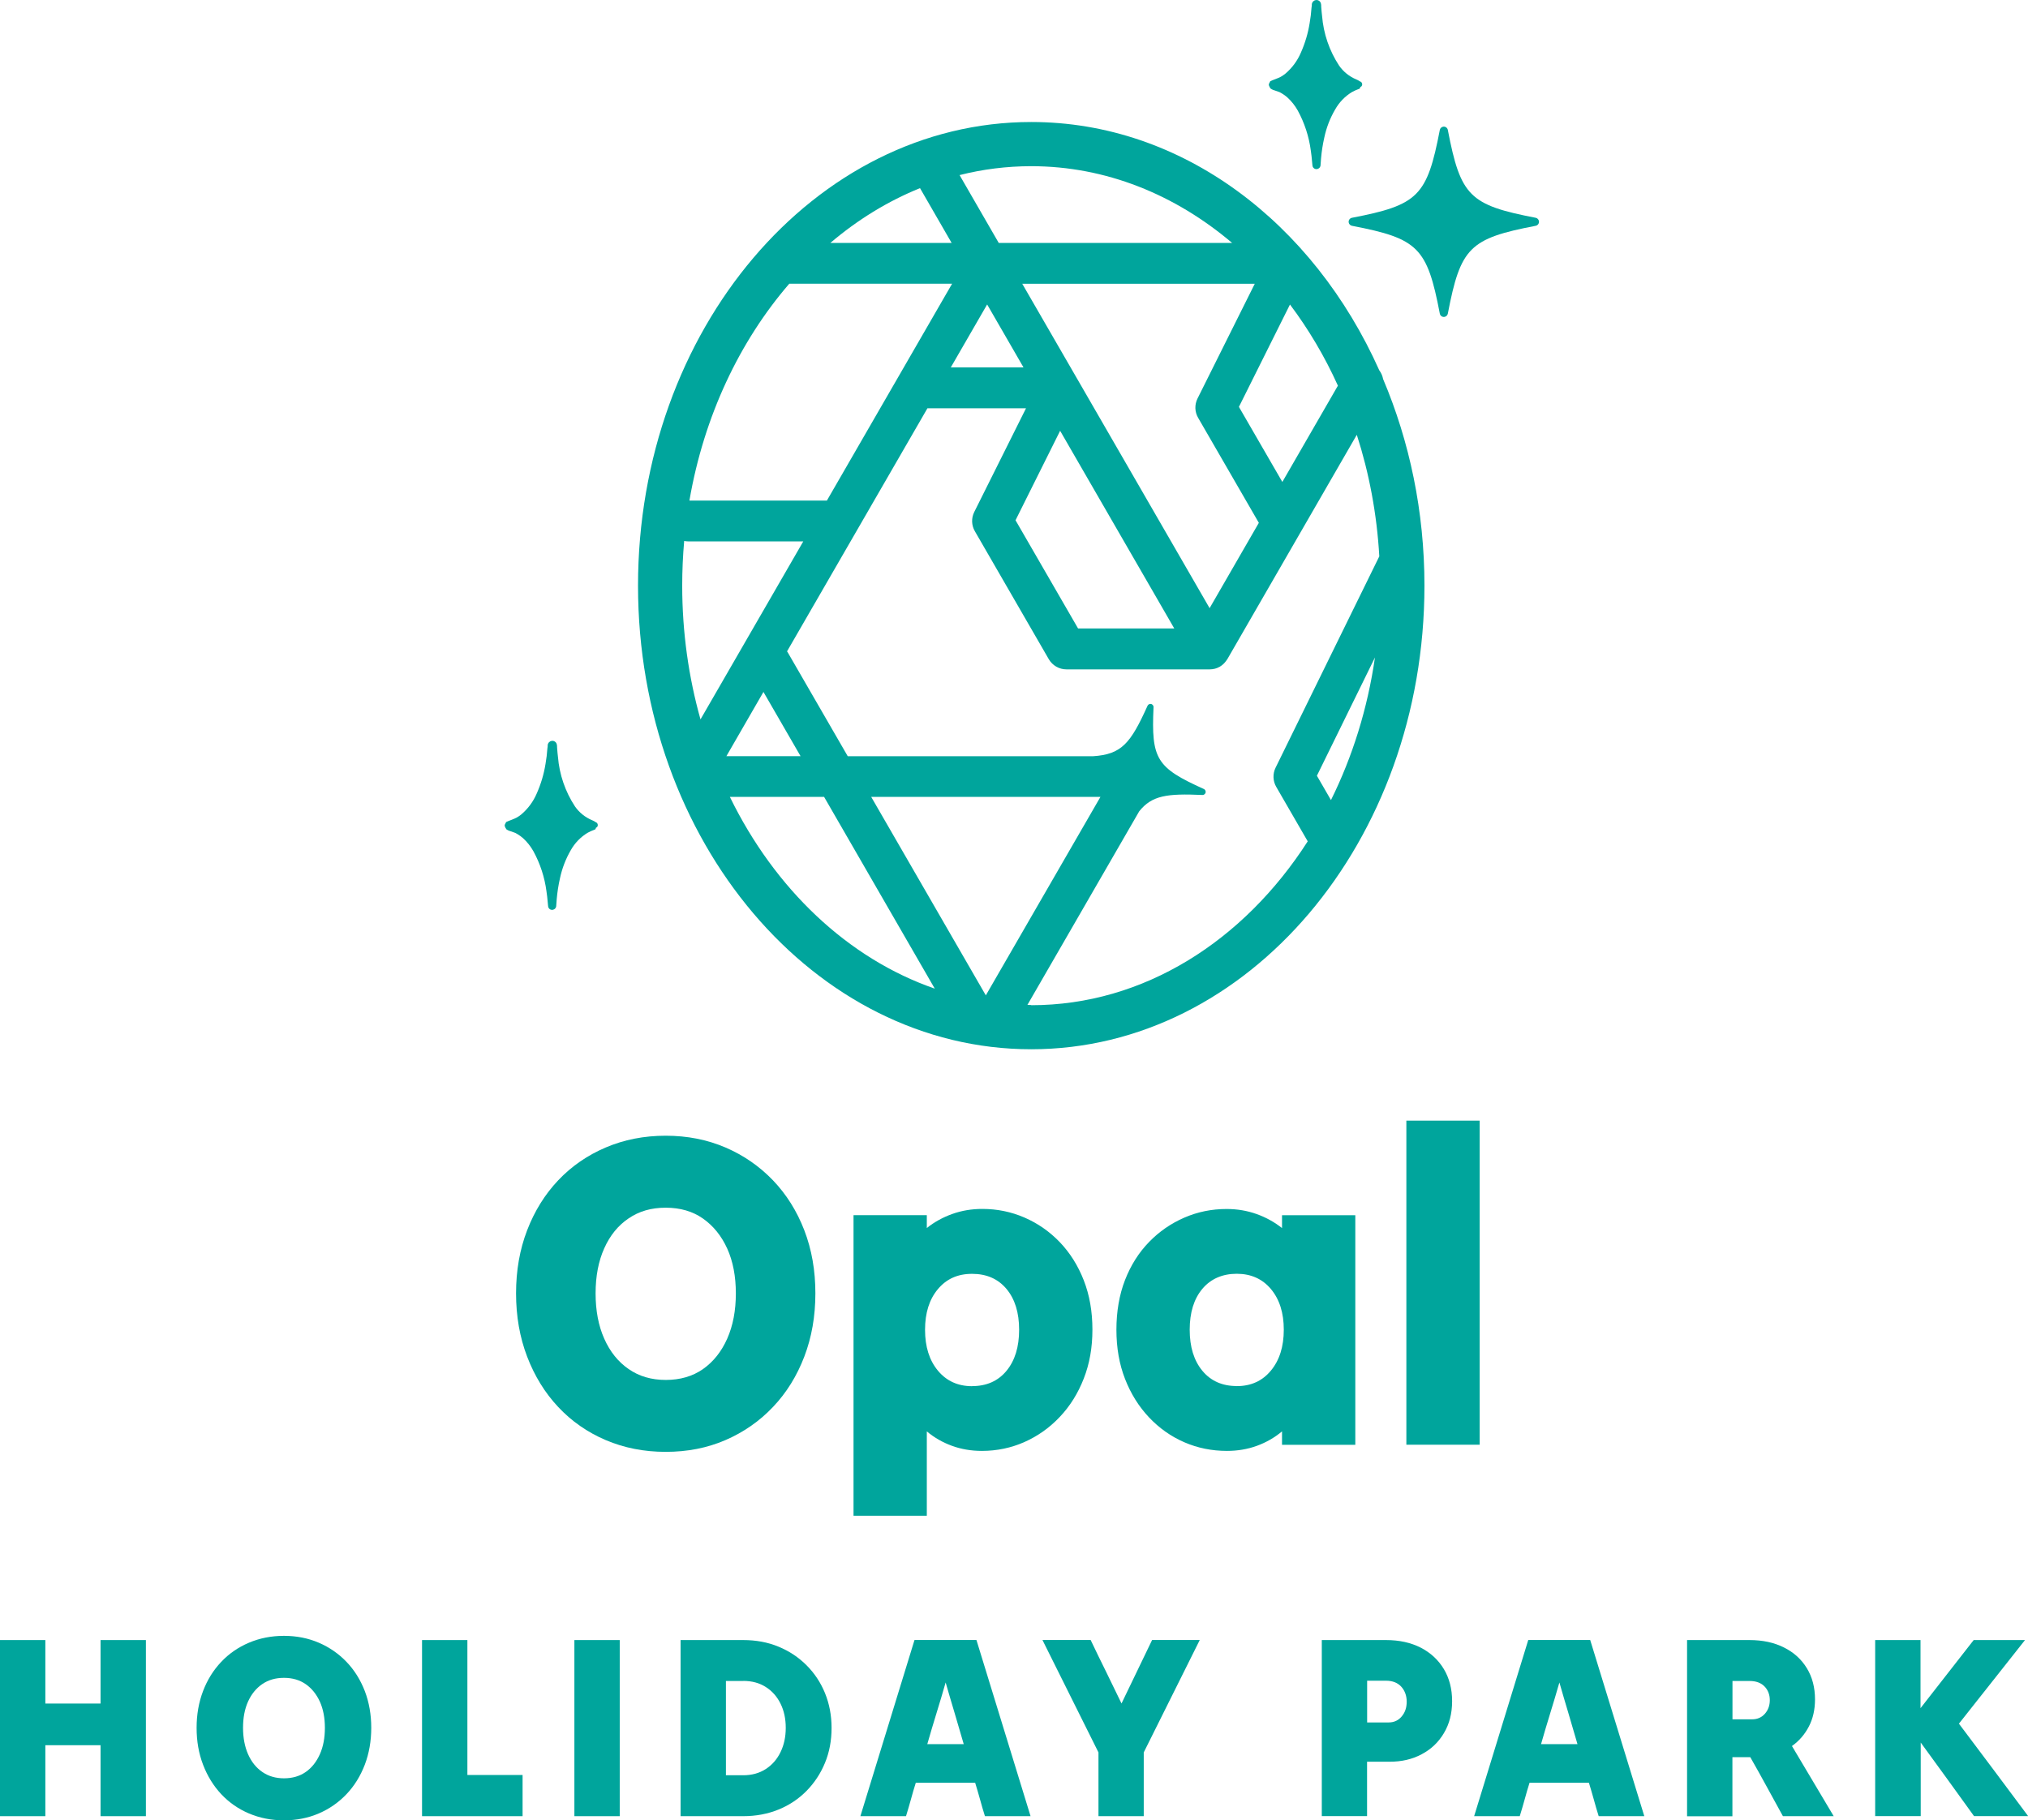
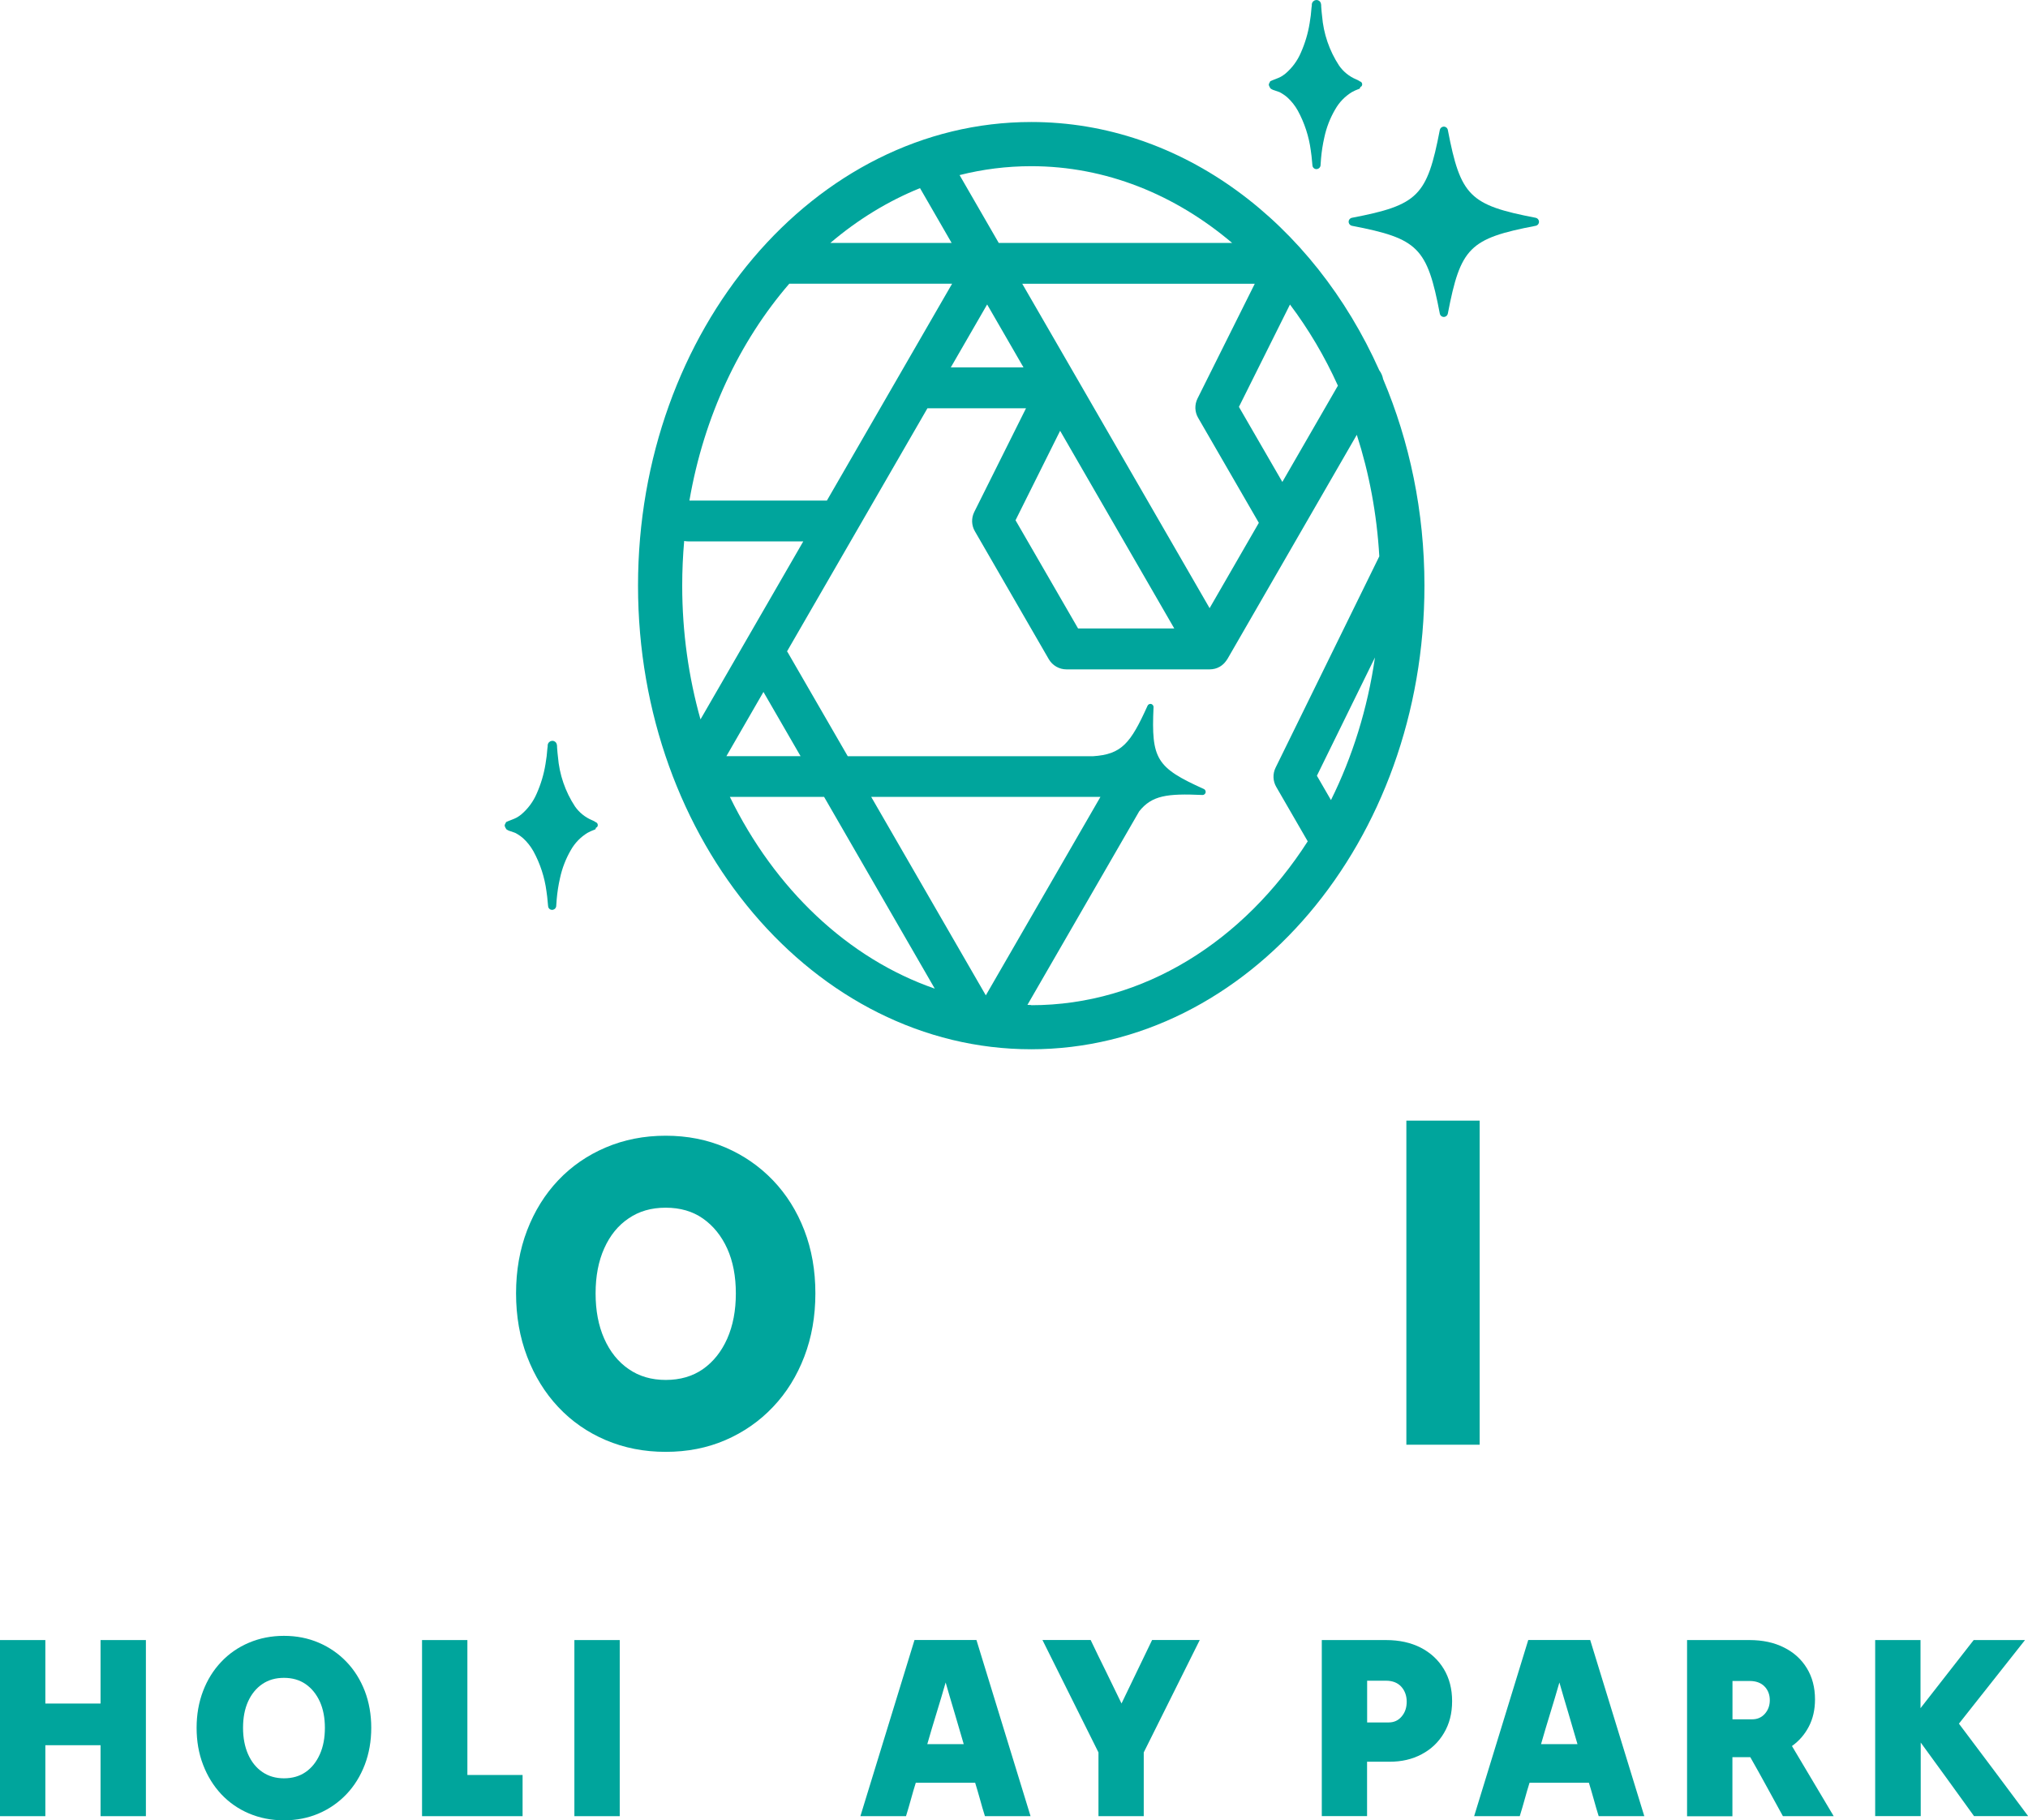
<svg xmlns="http://www.w3.org/2000/svg" id="Layer_1" version="1.1" viewBox="0 0 298.31 267.81">
  <defs>
    <style>
      .st0 {
        fill: #00a59c;
      }
    </style>
  </defs>
  <g>
    <path class="st0" d="M97.92,213.6c-3.18,0-6.12-.58-8.82-1.73-2.7-1.15-5.03-2.78-6.99-4.87-1.96-2.09-3.48-4.56-4.57-7.41-1.09-2.85-1.63-5.95-1.63-9.31s.54-6.44,1.63-9.28c1.09-2.83,2.61-5.28,4.57-7.35,1.96-2.07,4.29-3.68,6.99-4.83,2.7-1.15,5.64-1.73,8.82-1.73s6.11.58,8.79,1.73c2.68,1.15,5.01,2.77,6.99,4.83,1.98,2.07,3.52,4.52,4.61,7.35,1.09,2.83,1.63,5.92,1.63,9.28s-.54,6.46-1.63,9.31c-1.09,2.85-2.62,5.32-4.61,7.41-1.98,2.09-4.31,3.71-6.99,4.87s-5.61,1.73-8.79,1.73ZM97.92,203.02c2.13,0,3.96-.53,5.49-1.6,1.52-1.07,2.71-2.56,3.56-4.47.85-1.92,1.27-4.14,1.27-6.66s-.42-4.72-1.27-6.6c-.85-1.87-2.04-3.34-3.56-4.41-1.52-1.07-3.35-1.6-5.49-1.6s-3.91.52-5.45,1.57c-1.55,1.04-2.74,2.51-3.59,4.41-.85,1.89-1.27,4.1-1.27,6.63s.42,4.75,1.27,6.66c.85,1.92,2.05,3.41,3.59,4.47,1.54,1.07,3.36,1.6,5.45,1.6Z" />
-     <path class="st0" d="M136.33,223h-10.78v-44.22h10.78v1.89c1.09-.87,2.33-1.56,3.72-2.06,1.39-.5,2.87-.75,4.44-.75,2.18,0,4.25.42,6.21,1.27,1.96.85,3.69,2.06,5.19,3.62,1.5,1.57,2.68,3.44,3.53,5.62.85,2.18,1.27,4.59,1.27,7.25s-.42,5.01-1.27,7.19c-.85,2.18-2.02,4.06-3.53,5.65-1.5,1.59-3.23,2.82-5.19,3.69-1.96.87-4.05,1.31-6.27,1.31-1.57,0-3.04-.25-4.41-.75-1.37-.5-2.6-1.21-3.69-2.12v12.41ZM142.99,203.93c2.13,0,3.82-.75,5.06-2.25,1.24-1.5,1.86-3.52,1.86-6.04s-.62-4.53-1.86-6.01c-1.24-1.48-2.93-2.22-5.06-2.22s-3.77.75-5.03,2.25-1.89,3.49-1.89,5.98.63,4.49,1.89,6.01c1.26,1.52,2.94,2.29,5.03,2.29Z" />
-     <path class="st0" d="M188.58,212.55v-1.96c-1.09.91-2.32,1.62-3.69,2.12-1.37.5-2.84.75-4.41.75-2.22,0-4.31-.42-6.27-1.27-1.96-.85-3.69-2.07-5.19-3.66-1.5-1.59-2.68-3.47-3.53-5.65-.85-2.18-1.27-4.59-1.27-7.25s.42-5.14,1.27-7.32c.85-2.18,2.03-4.04,3.53-5.58,1.5-1.55,3.23-2.74,5.19-3.59,1.96-.85,4.03-1.27,6.21-1.27,1.57,0,3.05.25,4.44.75,1.39.5,2.63,1.19,3.72,2.06v-1.89h10.78v33.77h-10.78ZM181.92,203.93c2.09,0,3.77-.76,5.03-2.29,1.26-1.52,1.89-3.53,1.89-6.01s-.63-4.47-1.89-5.98c-1.26-1.5-2.94-2.25-5.03-2.25s-3.82.74-5.06,2.22c-1.24,1.48-1.86,3.48-1.86,6.01s.62,4.54,1.86,6.04c1.24,1.5,2.93,2.25,5.06,2.25Z" />
    <path class="st0" d="M206.87,212.55v-47.68h10.78v47.68h-10.78Z" />
  </g>
  <g>
    <path class="st0" d="M6.67,267.2H0v-25.91h6.67v9.34h8.12v-9.34h6.67v25.91h-6.67v-10.44H6.67v10.44Z" />
    <path class="st0" d="M41.77,267.81c-1.86,0-3.57-.34-5.15-1.01-1.58-.67-2.93-1.62-4.08-2.84-1.14-1.22-2.03-2.66-2.67-4.33s-.95-3.47-.95-5.43.32-3.76.95-5.41c.63-1.65,1.52-3.08,2.67-4.29,1.14-1.21,2.5-2.15,4.08-2.82,1.58-.67,3.29-1.01,5.15-1.01s3.56.34,5.12,1.01c1.56.67,2.92,1.61,4.08,2.82,1.16,1.21,2.05,2.64,2.69,4.29.63,1.65.95,3.46.95,5.41s-.32,3.77-.95,5.43c-.64,1.66-1.53,3.11-2.69,4.33-1.16,1.22-2.52,2.17-4.08,2.84-1.56.67-3.27,1.01-5.12,1.01ZM41.77,261.63c1.24,0,2.31-.31,3.2-.93.89-.62,1.58-1.49,2.08-2.61.5-1.12.74-2.41.74-3.89s-.25-2.76-.74-3.85c-.5-1.09-1.19-1.95-2.08-2.57-.89-.62-1.96-.93-3.2-.93s-2.28.3-3.18.91c-.9.61-1.6,1.47-2.1,2.57-.5,1.11-.74,2.4-.74,3.87s.25,2.77.74,3.89c.5,1.12,1.19,1.99,2.1,2.61.9.62,1.96.93,3.18.93Z" />
    <path class="st0" d="M62.08,267.2v-25.91h6.67v19.85h8.12v6.06h-14.79Z" />
    <path class="st0" d="M84.49,267.2v-25.91h6.67v25.91h-6.67Z" />
-     <path class="st0" d="M100.11,267.2v-25.91h9.22c1.88,0,3.61.32,5.18.97,1.58.65,2.95,1.56,4.12,2.73,1.17,1.17,2.08,2.53,2.72,4.1s.97,3.27.97,5.13-.32,3.57-.97,5.14c-.65,1.58-1.56,2.95-2.72,4.13-1.17,1.18-2.54,2.1-4.12,2.74s-3.3.97-5.18.97h-9.22ZM109.33,247.31h-2.55v13.87h2.55c1.27,0,2.38-.31,3.32-.92.94-.61,1.66-1.44,2.17-2.5.51-1.05.76-2.24.76-3.56s-.25-2.5-.76-3.54c-.51-1.04-1.23-1.86-2.17-2.46-.94-.6-2.04-.9-3.32-.9Z" />
    <path class="st0" d="M126.56,267.2c1.32-4.27,2.65-8.59,3.98-12.96,1.33-4.37,2.66-8.69,3.98-12.96h9.11c1.32,4.27,2.65,8.59,3.98,12.96,1.33,4.37,2.66,8.69,3.98,12.96h-6.71c-.25-.81-.5-1.63-.72-2.46-.23-.83-.47-1.64-.72-2.46h-8.73c-.25.81-.5,1.63-.72,2.46-.23.83-.47,1.65-.72,2.46h-6.71ZM136.39,256.6h5.37c-.43-1.5-.88-3.01-1.33-4.54-.46-1.52-.9-3.04-1.33-4.53-.43,1.5-.88,3.01-1.35,4.53-.47,1.52-.92,3.04-1.35,4.54Z" />
    <path class="st0" d="M161.58,267.2v-9.38c-1.35-2.72-2.72-5.47-4.12-8.27-1.4-2.79-2.77-5.55-4.12-8.27h7.09c.74,1.55,1.49,3.11,2.27,4.67.77,1.56,1.53,3.12,2.27,4.67.74-1.55,1.49-3.11,2.25-4.67.76-1.56,1.51-3.12,2.25-4.67h7.01c-1.35,2.72-2.72,5.48-4.12,8.27-1.4,2.8-2.77,5.55-4.12,8.27v9.38h-6.67Z" />
    <path class="st0" d="M194.43,267.2v-25.91h9.45c1.96,0,3.66.38,5.11,1.12,1.45.75,2.58,1.8,3.39,3.14.81,1.35,1.22,2.92,1.22,4.73s-.4,3.34-1.2,4.69c-.8,1.35-1.89,2.39-3.28,3.12-1.38.74-2.95,1.1-4.71,1.1h-3.32v8h-6.67ZM203.88,247.27h-2.78v6.14h3.16c.79,0,1.43-.29,1.92-.88.5-.58.74-1.31.74-2.17s-.27-1.63-.8-2.21c-.53-.58-1.28-.88-2.25-.88Z" />
    <path class="st0" d="M216.84,267.2c1.32-4.27,2.65-8.59,3.98-12.96,1.33-4.37,2.66-8.69,3.98-12.96h9.11c1.32,4.27,2.65,8.59,3.98,12.96,1.33,4.37,2.66,8.69,3.98,12.96h-6.71c-.25-.81-.5-1.63-.72-2.46-.23-.83-.47-1.64-.72-2.46h-8.73c-.25.81-.5,1.63-.72,2.46-.23.83-.47,1.65-.72,2.46h-6.71ZM226.67,256.6h5.37c-.43-1.5-.88-3.01-1.33-4.54-.46-1.52-.9-3.04-1.33-4.53-.43,1.5-.88,3.01-1.35,4.53-.47,1.52-.92,3.04-1.35,4.54Z" />
    <path class="st0" d="M248.16,267.2v-25.91h9.18c1.93,0,3.62.36,5.07,1.09,1.45.72,2.57,1.74,3.37,3.05.8,1.31,1.2,2.84,1.2,4.59,0,1.5-.3,2.83-.91,4-.61,1.17-1.44,2.12-2.48,2.86,1.02,1.7,2.04,3.42,3.07,5.16,1.03,1.74,2.05,3.46,3.07,5.16h-7.47c-.79-1.42-1.58-2.87-2.38-4.34-.8-1.47-1.61-2.92-2.42-4.34h-2.63v8.69h-6.67ZM257.35,247.31h-2.51v5.64h2.9c.76,0,1.38-.27,1.87-.82.48-.55.72-1.21.72-2s-.26-1.49-.78-2.02c-.52-.53-1.25-.8-2.19-.8Z" />
    <path class="st0" d="M275.83,267.2v-25.91h6.67v10.02c1.29-1.65,2.6-3.32,3.91-5.01,1.31-1.69,2.61-3.36,3.91-5.01h7.55c-1.6,2.03-3.22,4.08-4.86,6.15-1.64,2.07-3.26,4.12-4.86,6.15,1.68,2.24,3.37,4.5,5.09,6.78,1.71,2.29,3.41,4.56,5.09,6.82h-7.96c-1.29-1.8-2.6-3.61-3.92-5.43-1.32-1.82-2.63-3.61-3.92-5.39v10.82h-6.67Z" />
  </g>
  <path class="st0" d="M202.89,54.49c-9.69-21.7-29-36.54-51.2-36.54-31.89,0-57.84,30.6-57.84,68.21s25.95,68.21,57.84,68.21,57.84-30.6,57.84-68.21c0-10.92-2.2-21.23-6.08-30.39-.09-.46-.27-.9-.56-1.28ZM195.78,117.71l-2.07-3.58,8.54-17.4c-1.09,7.55-3.32,14.63-6.47,20.98ZM177.92,89.46l-19.56-33.88s0,0,0,0l-7.99-13.83h34.2l-8.42,16.88c-.45.9-.42,1.97.09,2.84l8.93,15.45-7.24,12.55ZM112.3,101.8l5.46,9.45h-10.91l5.45-9.45ZM103.04,105.84c-1.74-6.19-2.69-12.8-2.69-19.68,0-2.22.1-4.41.29-6.57.19.04.4.06.6.06h16.92l-15.12,26.19ZM121.63,73.65h-20.22c2.13-12.4,7.38-23.44,14.69-31.91h23.95l-18.42,31.91ZM135.33,27.68l4.65,8.06h-17.84c4.01-3.41,8.44-6.14,13.19-8.06ZM145.21,44.8l5.34,9.25h-10.69l5.34-9.25ZM172.73,92.46h-14.15l-9.2-15.92,6.56-13.16,16.79,29.08ZM188.63,70.91l-6.39-11.05,7.51-15.06c2.72,3.62,5.1,7.62,7.05,11.94l-8.18,14.18ZM181.23,35.74h-34.32l-5.76-9.98c3.4-.86,6.93-1.31,10.54-1.31,10.99,0,21.18,4.19,29.55,11.29ZM107.37,117.24h13.85l16.28,28.21c-12.79-4.43-23.54-14.68-30.14-28.21ZM161.87,117.24l-16.86,29.2-16.86-29.2h33.72ZM151.69,147.86c-.19,0-.37-.01-.56-.02l16.45-28.49c1.88-2.34,4.12-2.62,9.29-2.39.26.01.47-.19.48-.44,0-.19-.1-.37-.27-.44-6.98-3.15-7.75-4.39-7.4-12.04.01-.26-.19-.47-.44-.48-.19,0-.37.1-.44.27-2.5,5.53-3.8,7.16-8.04,7.43h-36.06l-8.84-15.3s-.06-.08-.09-.13l20.65-35.76h14.5l-7.61,15.25c-.45.9-.42,1.97.09,2.84l10.87,18.82c.54.93,1.53,1.5,2.6,1.5h21.08s0,0,0,0c.26,0,.52-.04.77-.1.24-.06.47-.16.68-.28.01,0,.03,0,.04-.02,0,0,0,0,0,0,0,0,0,0,0,0,.21-.12.39-.27.56-.43.05-.04.09-.09.13-.14.12-.14.24-.28.33-.43.02-.03.05-.06.07-.09l19.05-33.02c1.81,5.61,2.95,11.62,3.31,17.88l-15.26,31.1c-.44.9-.4,1.96.1,2.82l4.63,8.01c-9.4,14.65-24.12,24.11-40.67,24.11Z" />
  <path class="st0" d="M225.89,32.04c-9.73-1.87-11.05-3.19-12.92-12.92-.06-.33-.38-.54-.7-.48-.24.05-.43.23-.48.48-1.87,9.73-3.19,11.05-12.92,12.92-.33.06-.54.38-.48.7.05.24.23.43.48.48,9.73,1.87,11.06,3.19,12.92,12.92.06.33.38.54.7.48.24-.05.43-.23.48-.48,1.87-9.73,3.19-11.05,12.92-12.92.33-.06.54-.38.48-.7-.05-.24-.23-.43-.48-.48Z" />
  <path class="st0" d="M187.25,13.22c.24.08.51.17.79.27.07.02.15.05.21.08.04.02.08.04.12.07l.04.02.17.1c.27.16.53.35.77.56.62.56,1.14,1.22,1.55,1.95.99,1.82,1.64,3.81,1.91,5.86.08.55.15,1.11.19,1.66l.04.42c0,.08.01.16.03.23.08.32.41.51.73.42.07-.02.13-.05.19-.09.08-.06.15-.13.19-.22.04-.08.07-.17.07-.26v-.07s.01-.1.01-.1l.06-.82c.09-1.03.25-2.06.48-3.07.31-1.46.85-2.86,1.61-4.15.59-1.04,1.43-1.91,2.45-2.53.68-.38,1.1-.45,1.17-.54.02-.02.05-.12.06-.2.11-.04.2-.11.24-.22.03-.06.04-.12.04-.18,0-.14-.06-.27-.17-.36-.05-.04-.11-.07-.18-.08h-.02s-.03-.04-.03-.04l-.08-.05c-.13-.08-.26-.14-.4-.2-1.01-.42-1.88-1.12-2.51-2.02-1.44-2.19-2.3-4.71-2.51-7.32-.05-.38-.08-.76-.11-1.14l-.02-.29v-.14c-.01-.12-.03-.24-.07-.35-.06-.15-.17-.27-.31-.34-.25-.14-.57-.09-.78.11-.13.12-.21.29-.22.47v.16s-.04.29-.04.29c-.05.78-.15,1.55-.28,2.31-.24,1.49-.67,2.93-1.28,4.31-.51,1.2-1.29,2.26-2.28,3.1-.21.17-.44.33-.67.46-.39.22-1.15.46-1.56.66l-.13.26c-.07.1-.1.23-.07.35.06.18.15.34.26.48l.31.17Z" />
  <path class="st0" d="M87.62,120.96h-.02s-.03-.04-.03-.04l-.08-.05c-.13-.08-.26-.14-.4-.2-1.01-.42-1.88-1.12-2.51-2.02-1.44-2.19-2.3-4.71-2.51-7.32-.05-.38-.08-.76-.11-1.14l-.02-.29v-.14c-.01-.12-.03-.24-.07-.35-.06-.15-.17-.27-.31-.34-.25-.14-.57-.09-.78.11-.13.12-.21.29-.22.47v.16s-.04.29-.04.29c-.05.78-.15,1.55-.28,2.31-.24,1.49-.67,2.93-1.28,4.31-.51,1.2-1.29,2.26-2.28,3.1-.21.17-.44.33-.67.46-.39.22-1.15.46-1.56.66l-.13.26c-.07.1-.1.23-.07.35.06.18.15.34.26.48l.31.17c.24.08.51.17.79.27.07.02.15.05.21.08.04.02.09.04.12.07l.04.02.17.1c.27.16.53.35.77.56.62.56,1.14,1.22,1.55,1.95.99,1.82,1.64,3.81,1.91,5.86.08.55.15,1.11.19,1.66l.04.42c0,.08.02.16.03.23.08.32.41.51.73.42.07-.02.13-.05.19-.09.08-.06.15-.13.19-.22.04-.08.07-.17.07-.26v-.07s.01-.1.01-.1l.06-.82c.09-1.03.25-2.06.48-3.07.31-1.46.85-2.86,1.6-4.15.59-1.04,1.43-1.91,2.45-2.53.68-.38,1.1-.45,1.17-.54.02-.02.05-.12.06-.2.11-.04.2-.11.24-.22.03-.06.04-.12.04-.18,0-.14-.06-.27-.17-.36-.05-.04-.11-.07-.18-.08Z" />
</svg>